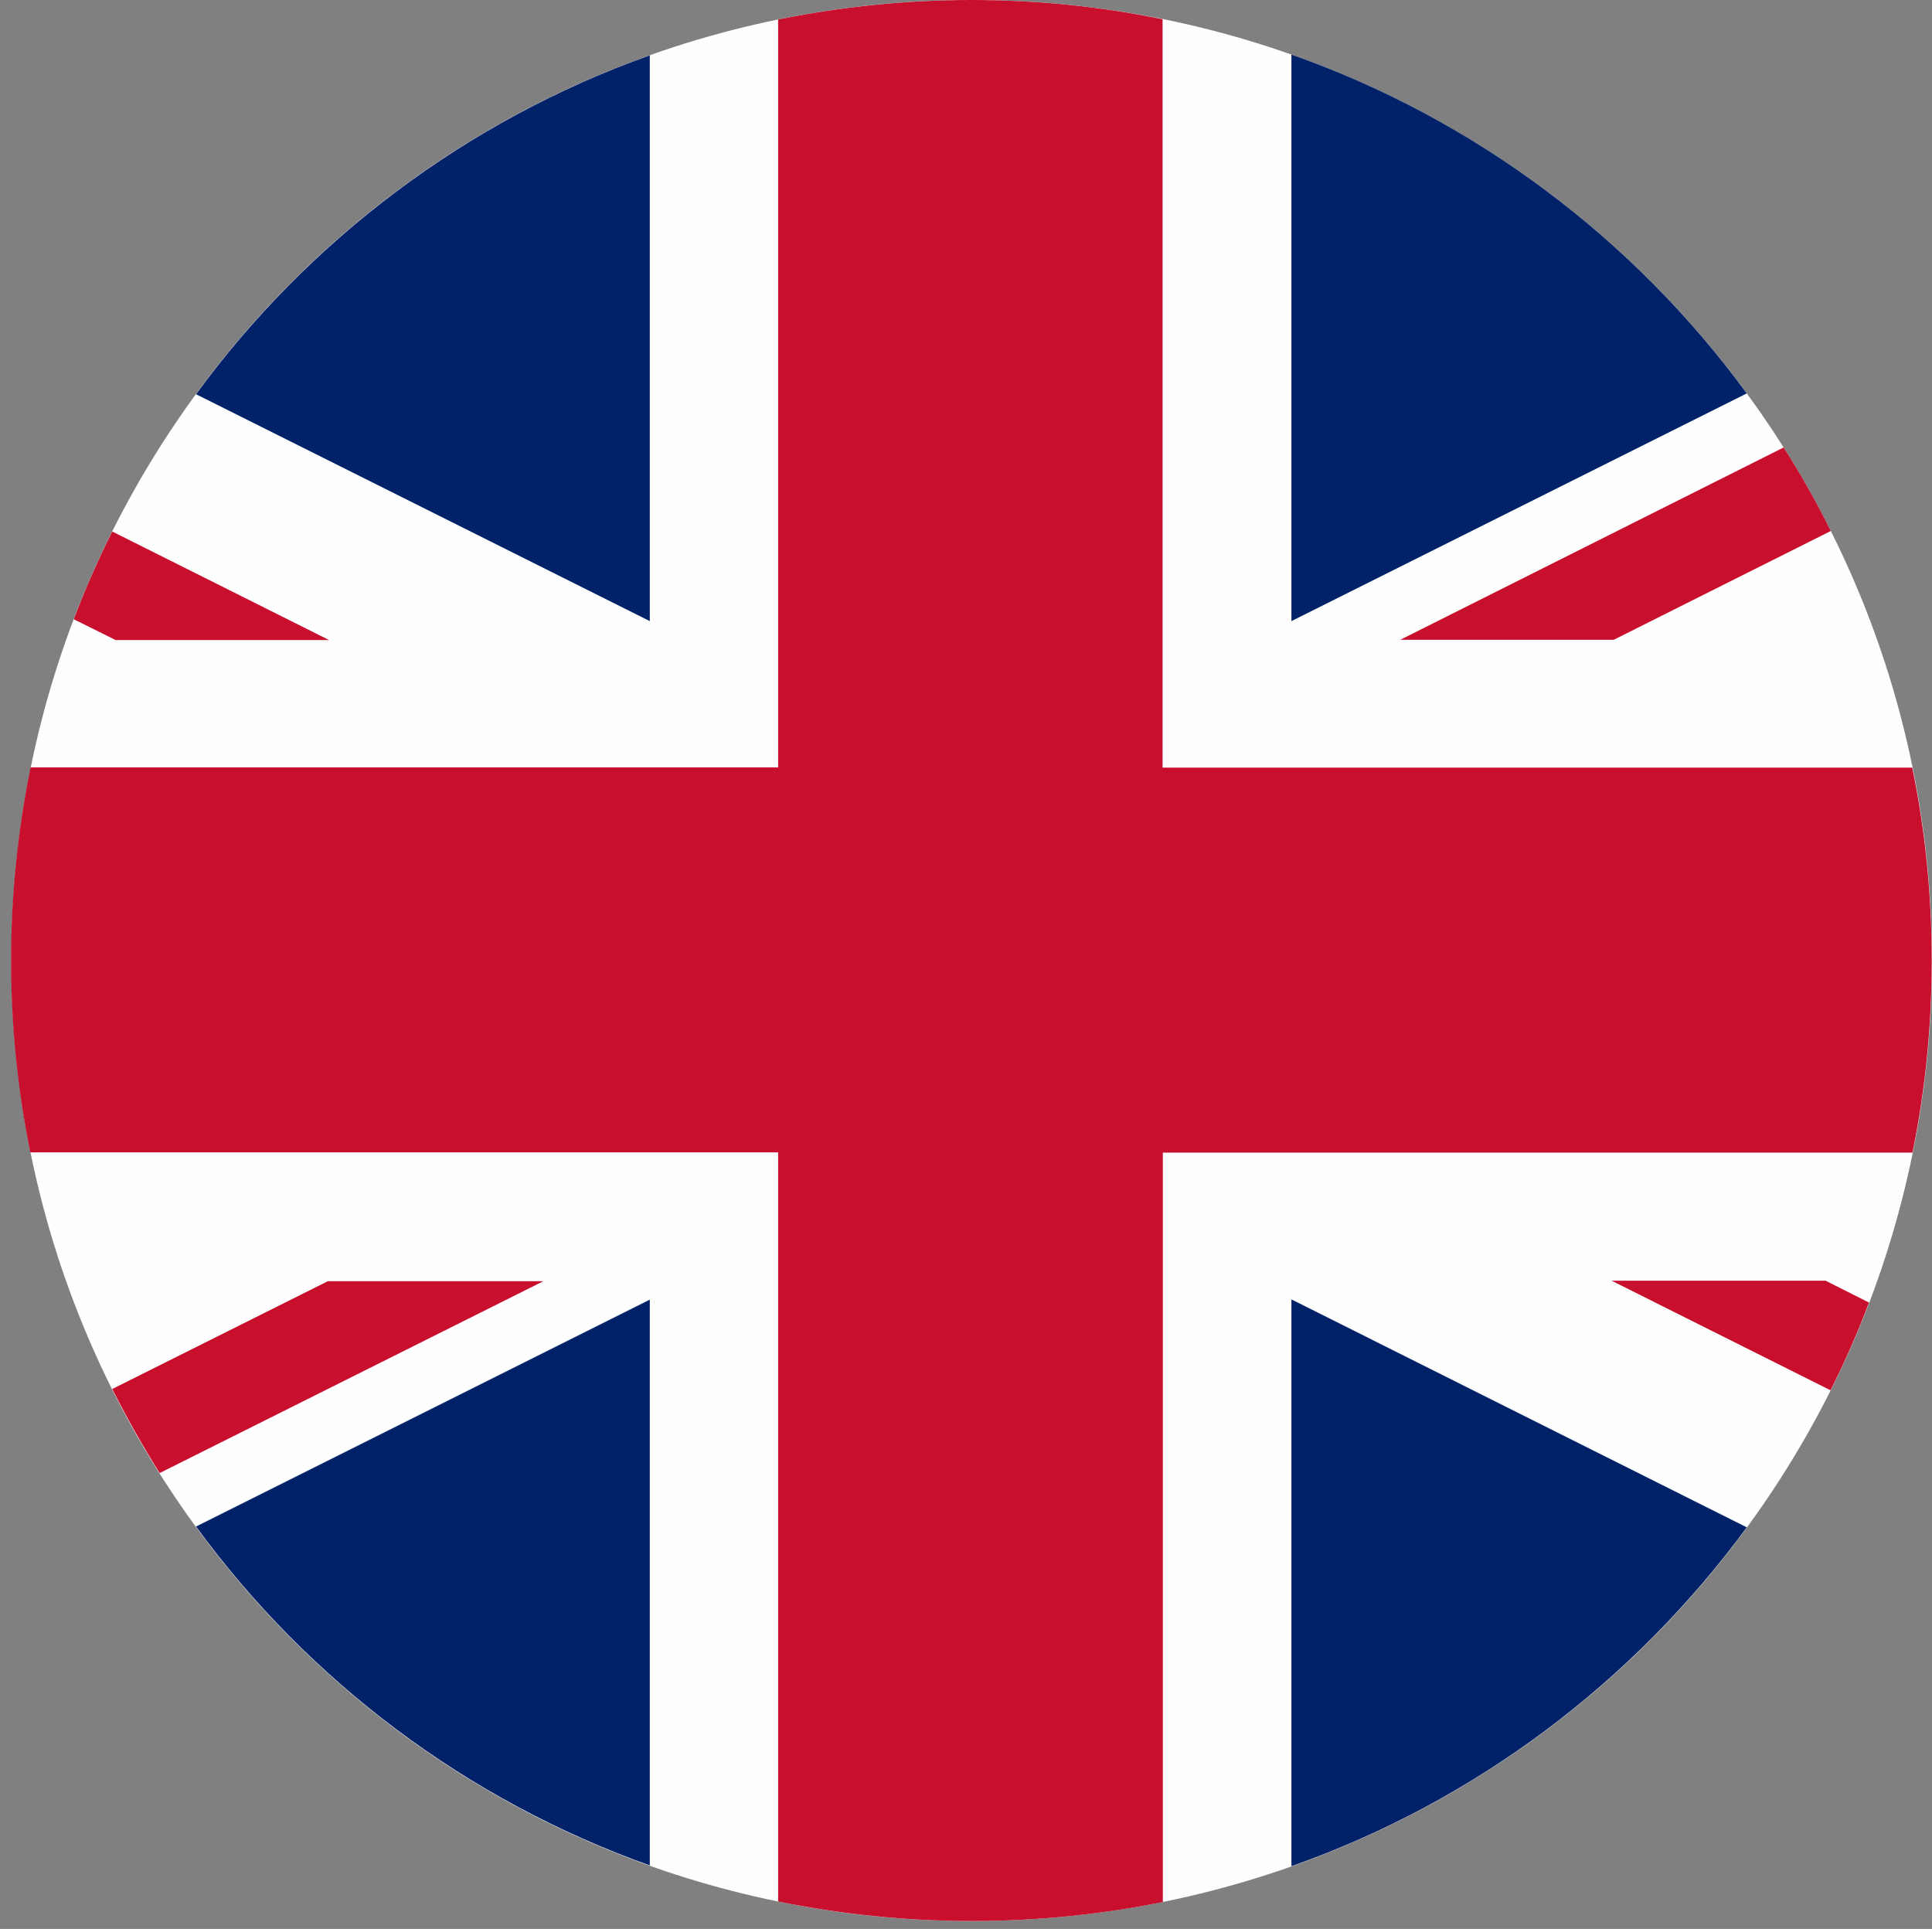
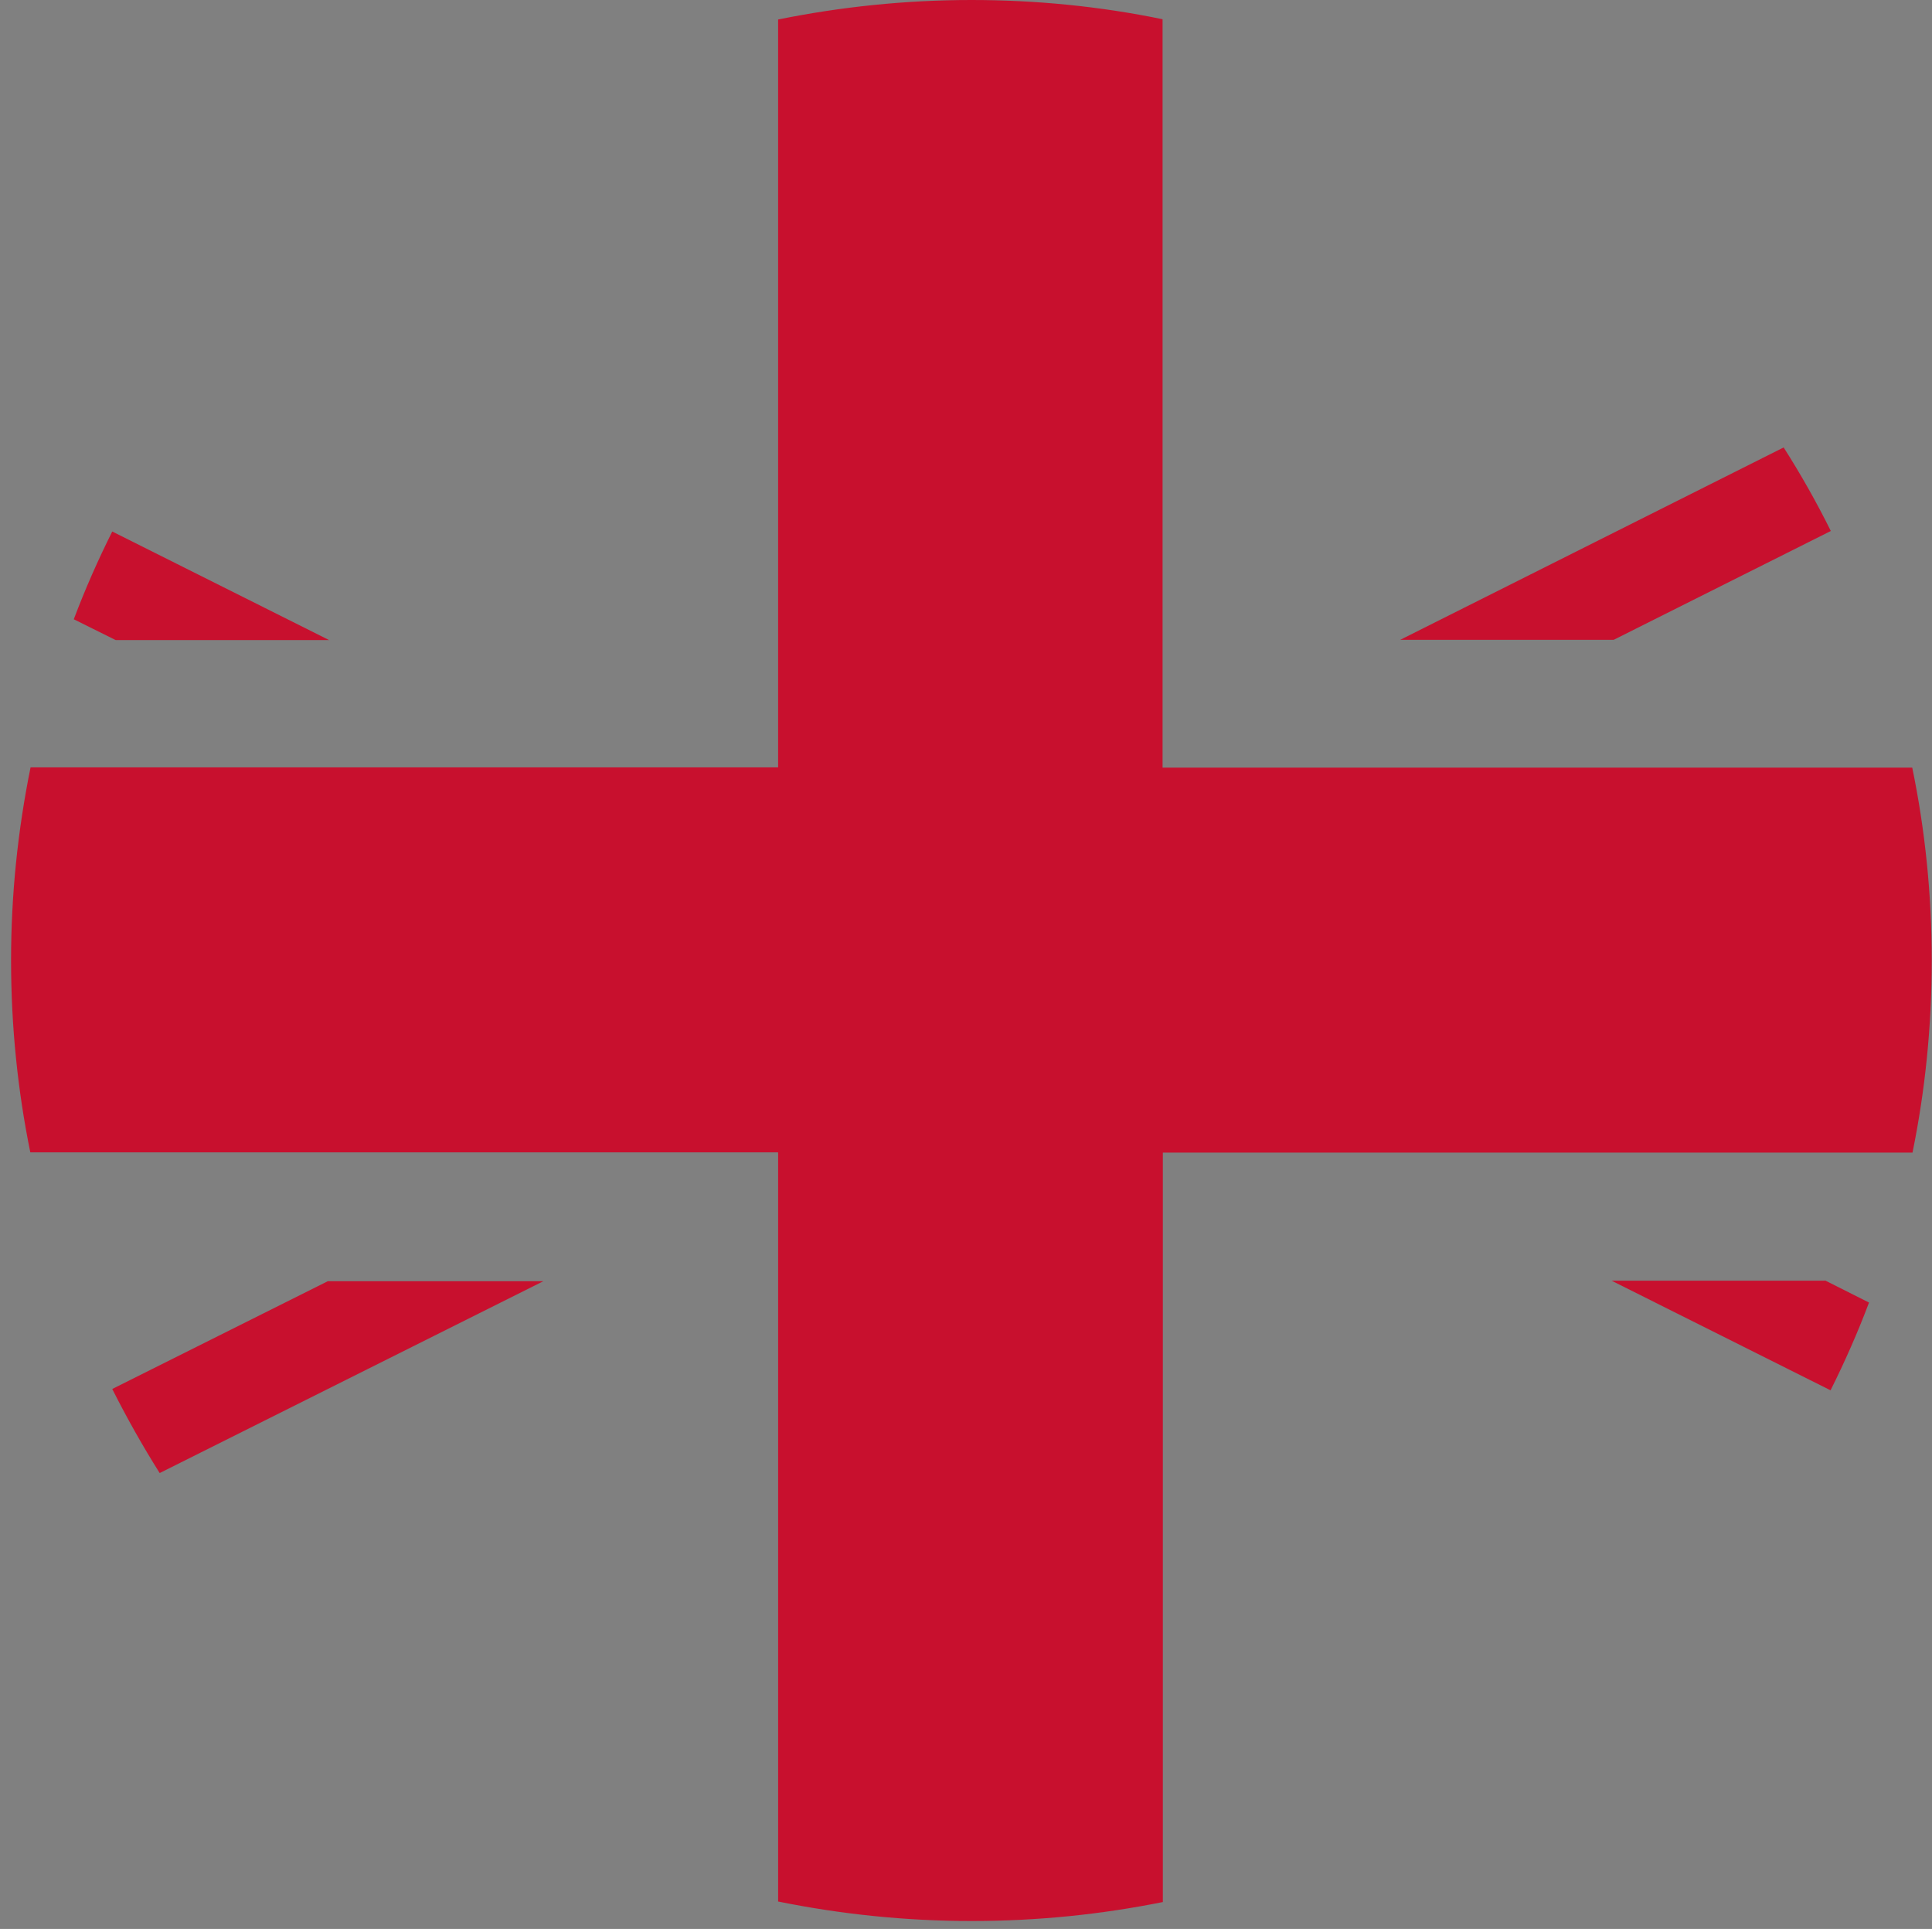
<svg xmlns="http://www.w3.org/2000/svg" id="Layer_1" data-name="Layer 1" viewBox="0 0 73.32 73.2">
  <rect x="0" y="0" width="73.32" height="73.2" fill="#808080" stroke="none" />
  <defs>
    <style>
      .cls-1 {
        fill: #fefefe;
      }

      .cls-1, .cls-2, .cls-3 {
        stroke-width: 0px;
      }

      .cls-2 {
        fill: #c8102e;
      }

      .cls-3 {
        fill: #012169;
      }
    </style>
  </defs>
-   <path class="cls-1" d="m36.87,0C57,0,73.32,16.32,73.32,36.45s-16.32,36.45-36.45,36.45S.43,56.58.43,36.45,16.74,0,36.87,0h0Z" />
-   <path class="cls-3" d="m24.66,23.57V2.1c-6.96,2.48-12.94,7.01-17.22,12.86l17.22,8.61h0Zm0,25.75v21.47c-6.96-2.48-12.94-7-17.22-12.86l17.22-8.61Zm24.35,0v21.5c6.98-2.46,12.98-7,17.28-12.86l-17.28-8.65h0Zm0-25.75V2.07c6.98,2.46,12.99,7,17.28,12.86l-17.28,8.64h0Z" />
  <path class="cls-2" d="m69.26,48.6h-8.1l8.31,4.16c.54-1.08,1.03-2.19,1.46-3.33l-1.67-.84h0Zm-1.57-31.62l-14.55,7.3h8.1l8.24-4.13c-.54-1.09-1.14-2.15-1.79-3.17h0Zm-38.16,26.76v28.42c2.37.48,4.83.74,7.34.74s4.92-.25,7.26-.72v-28.44h28.45c.48-2.35.73-4.79.73-7.29s-.25-4.95-.74-7.32h-28.45V.73C41.75.24,39.31,0,36.87,0,34.36,0,31.9.26,29.53.74v28.38H1.16c-.49,2.41-.74,4.86-.74,7.32,0,2.5.25,4.93.73,7.29h28.37ZM4.39,24.29h8.1l-8.23-4.12c-.54,1.08-1.03,2.19-1.46,3.33,0,0,1.59.79,1.59.79Zm16.15,24.33h-8.1l-8.18,4.09c.55,1.09,1.15,2.16,1.8,3.19l14.56-7.28h-.07,0Z" />
</svg>